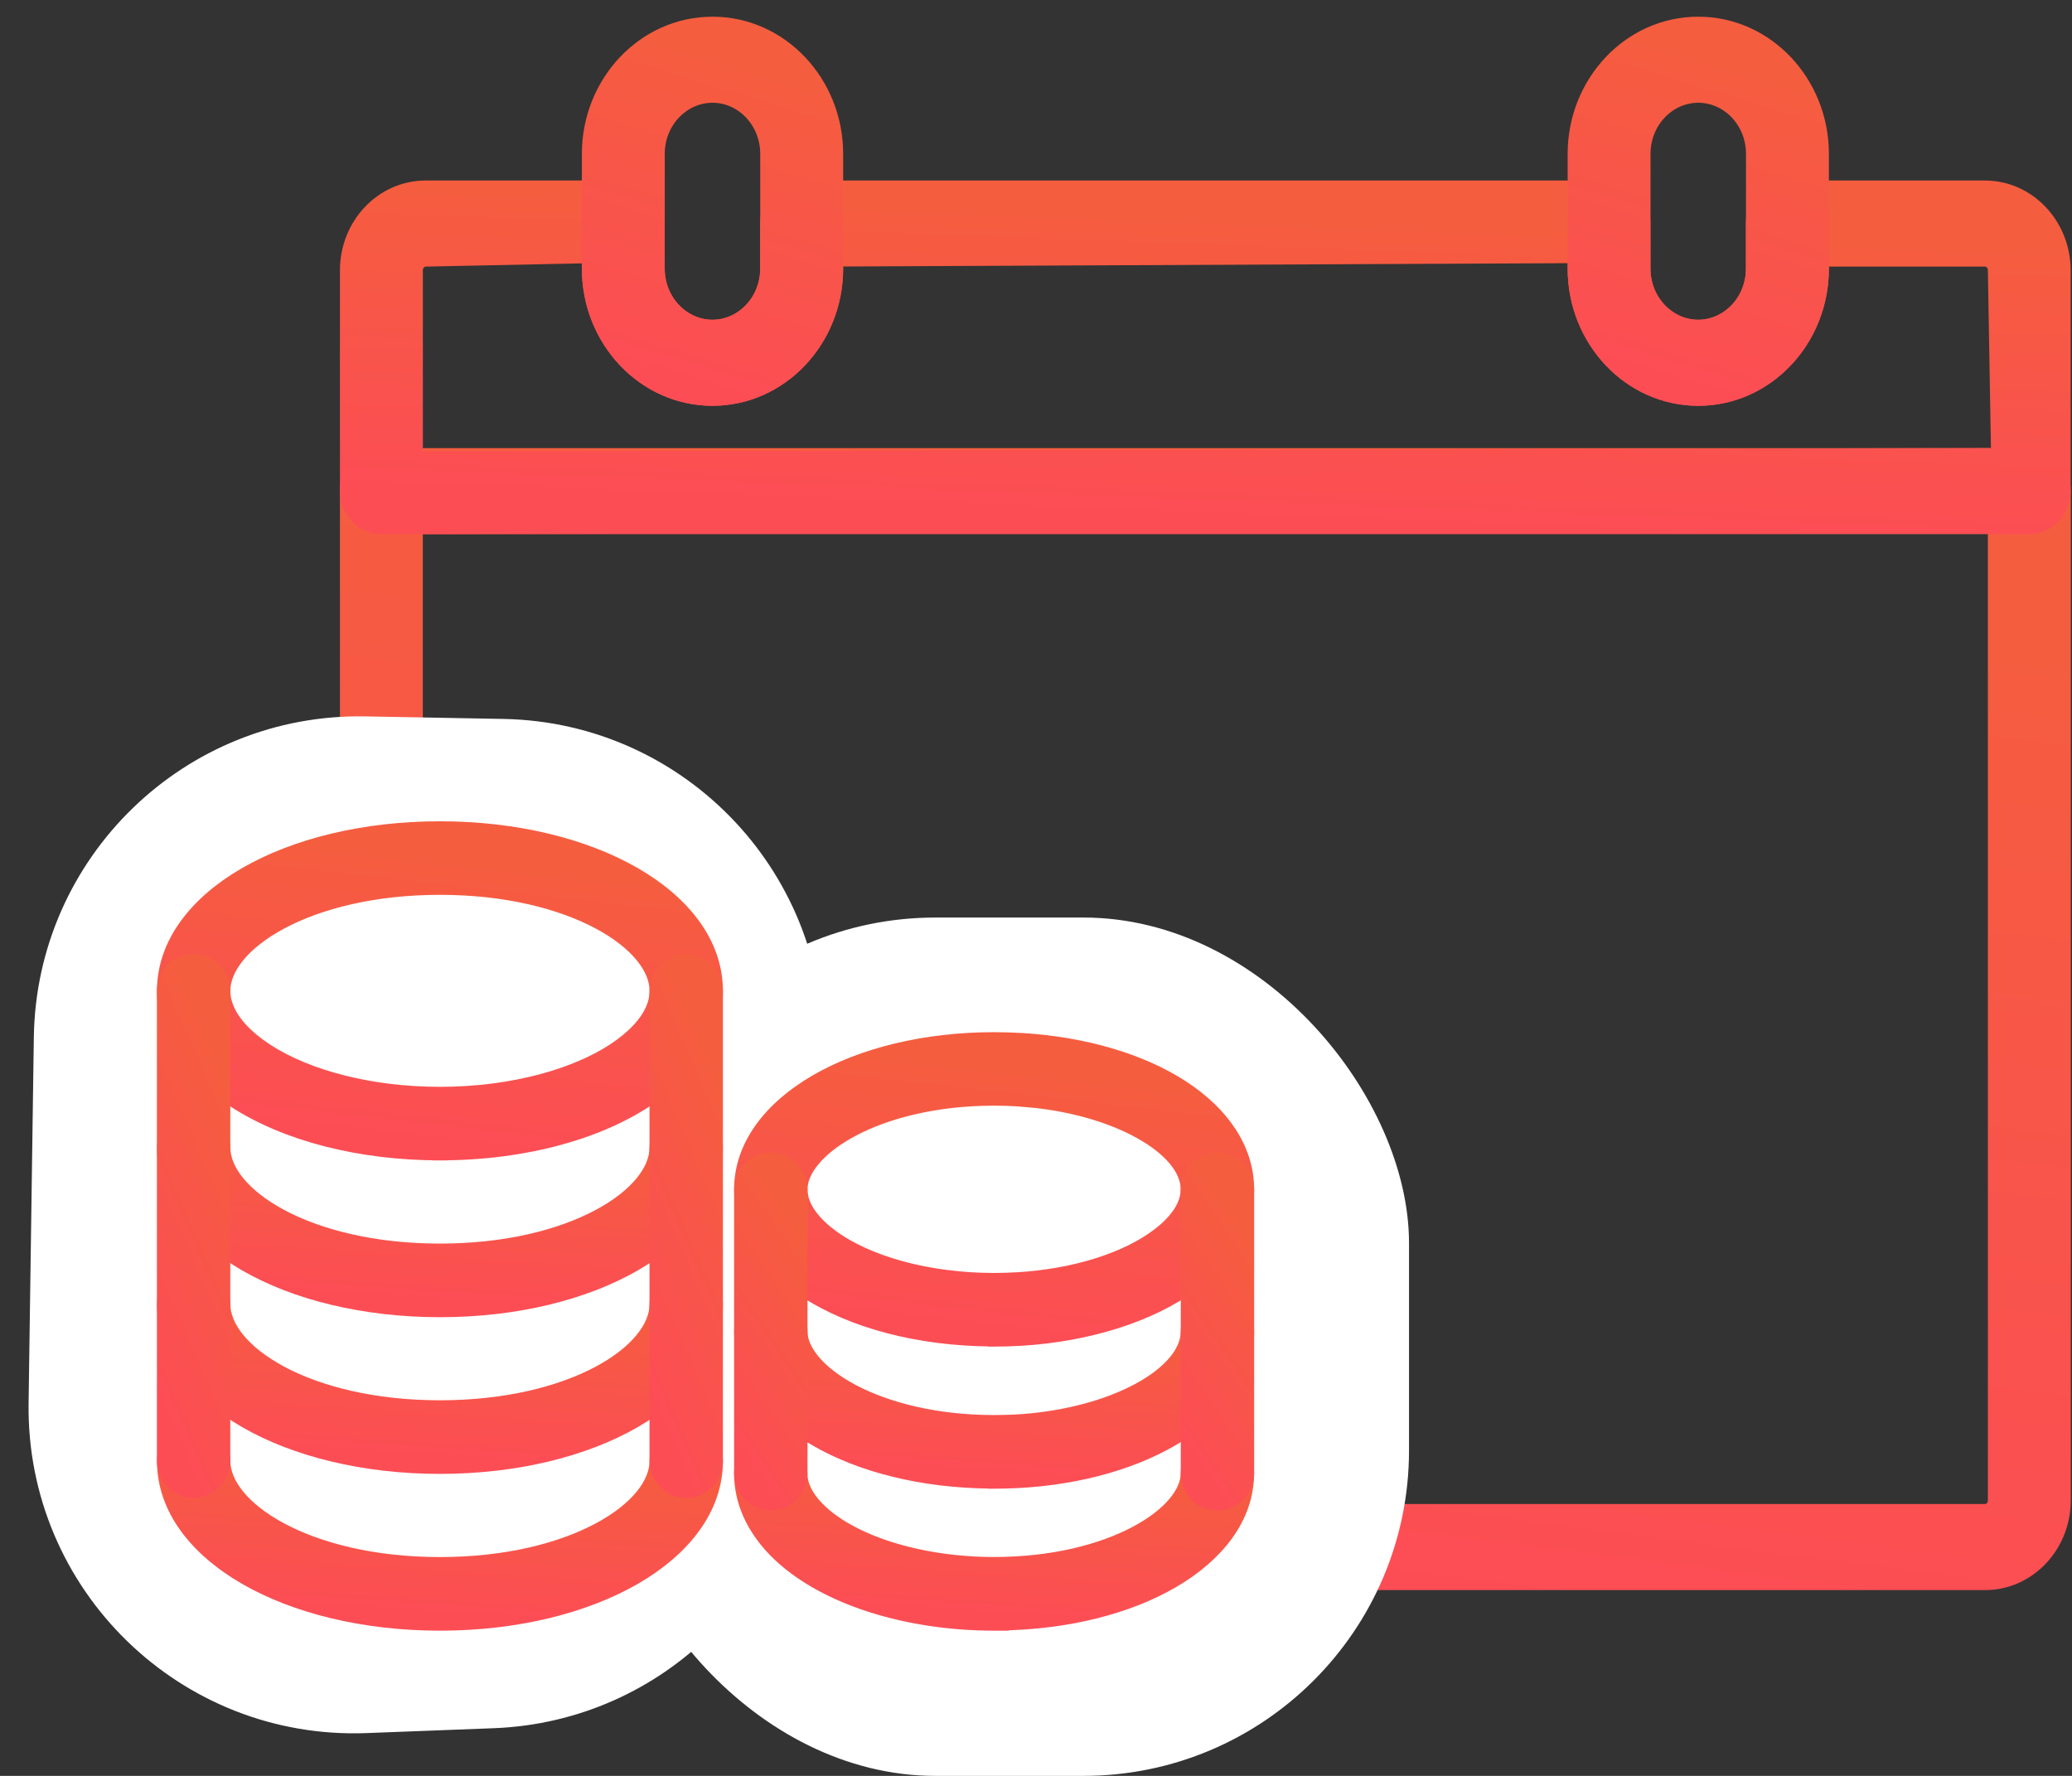
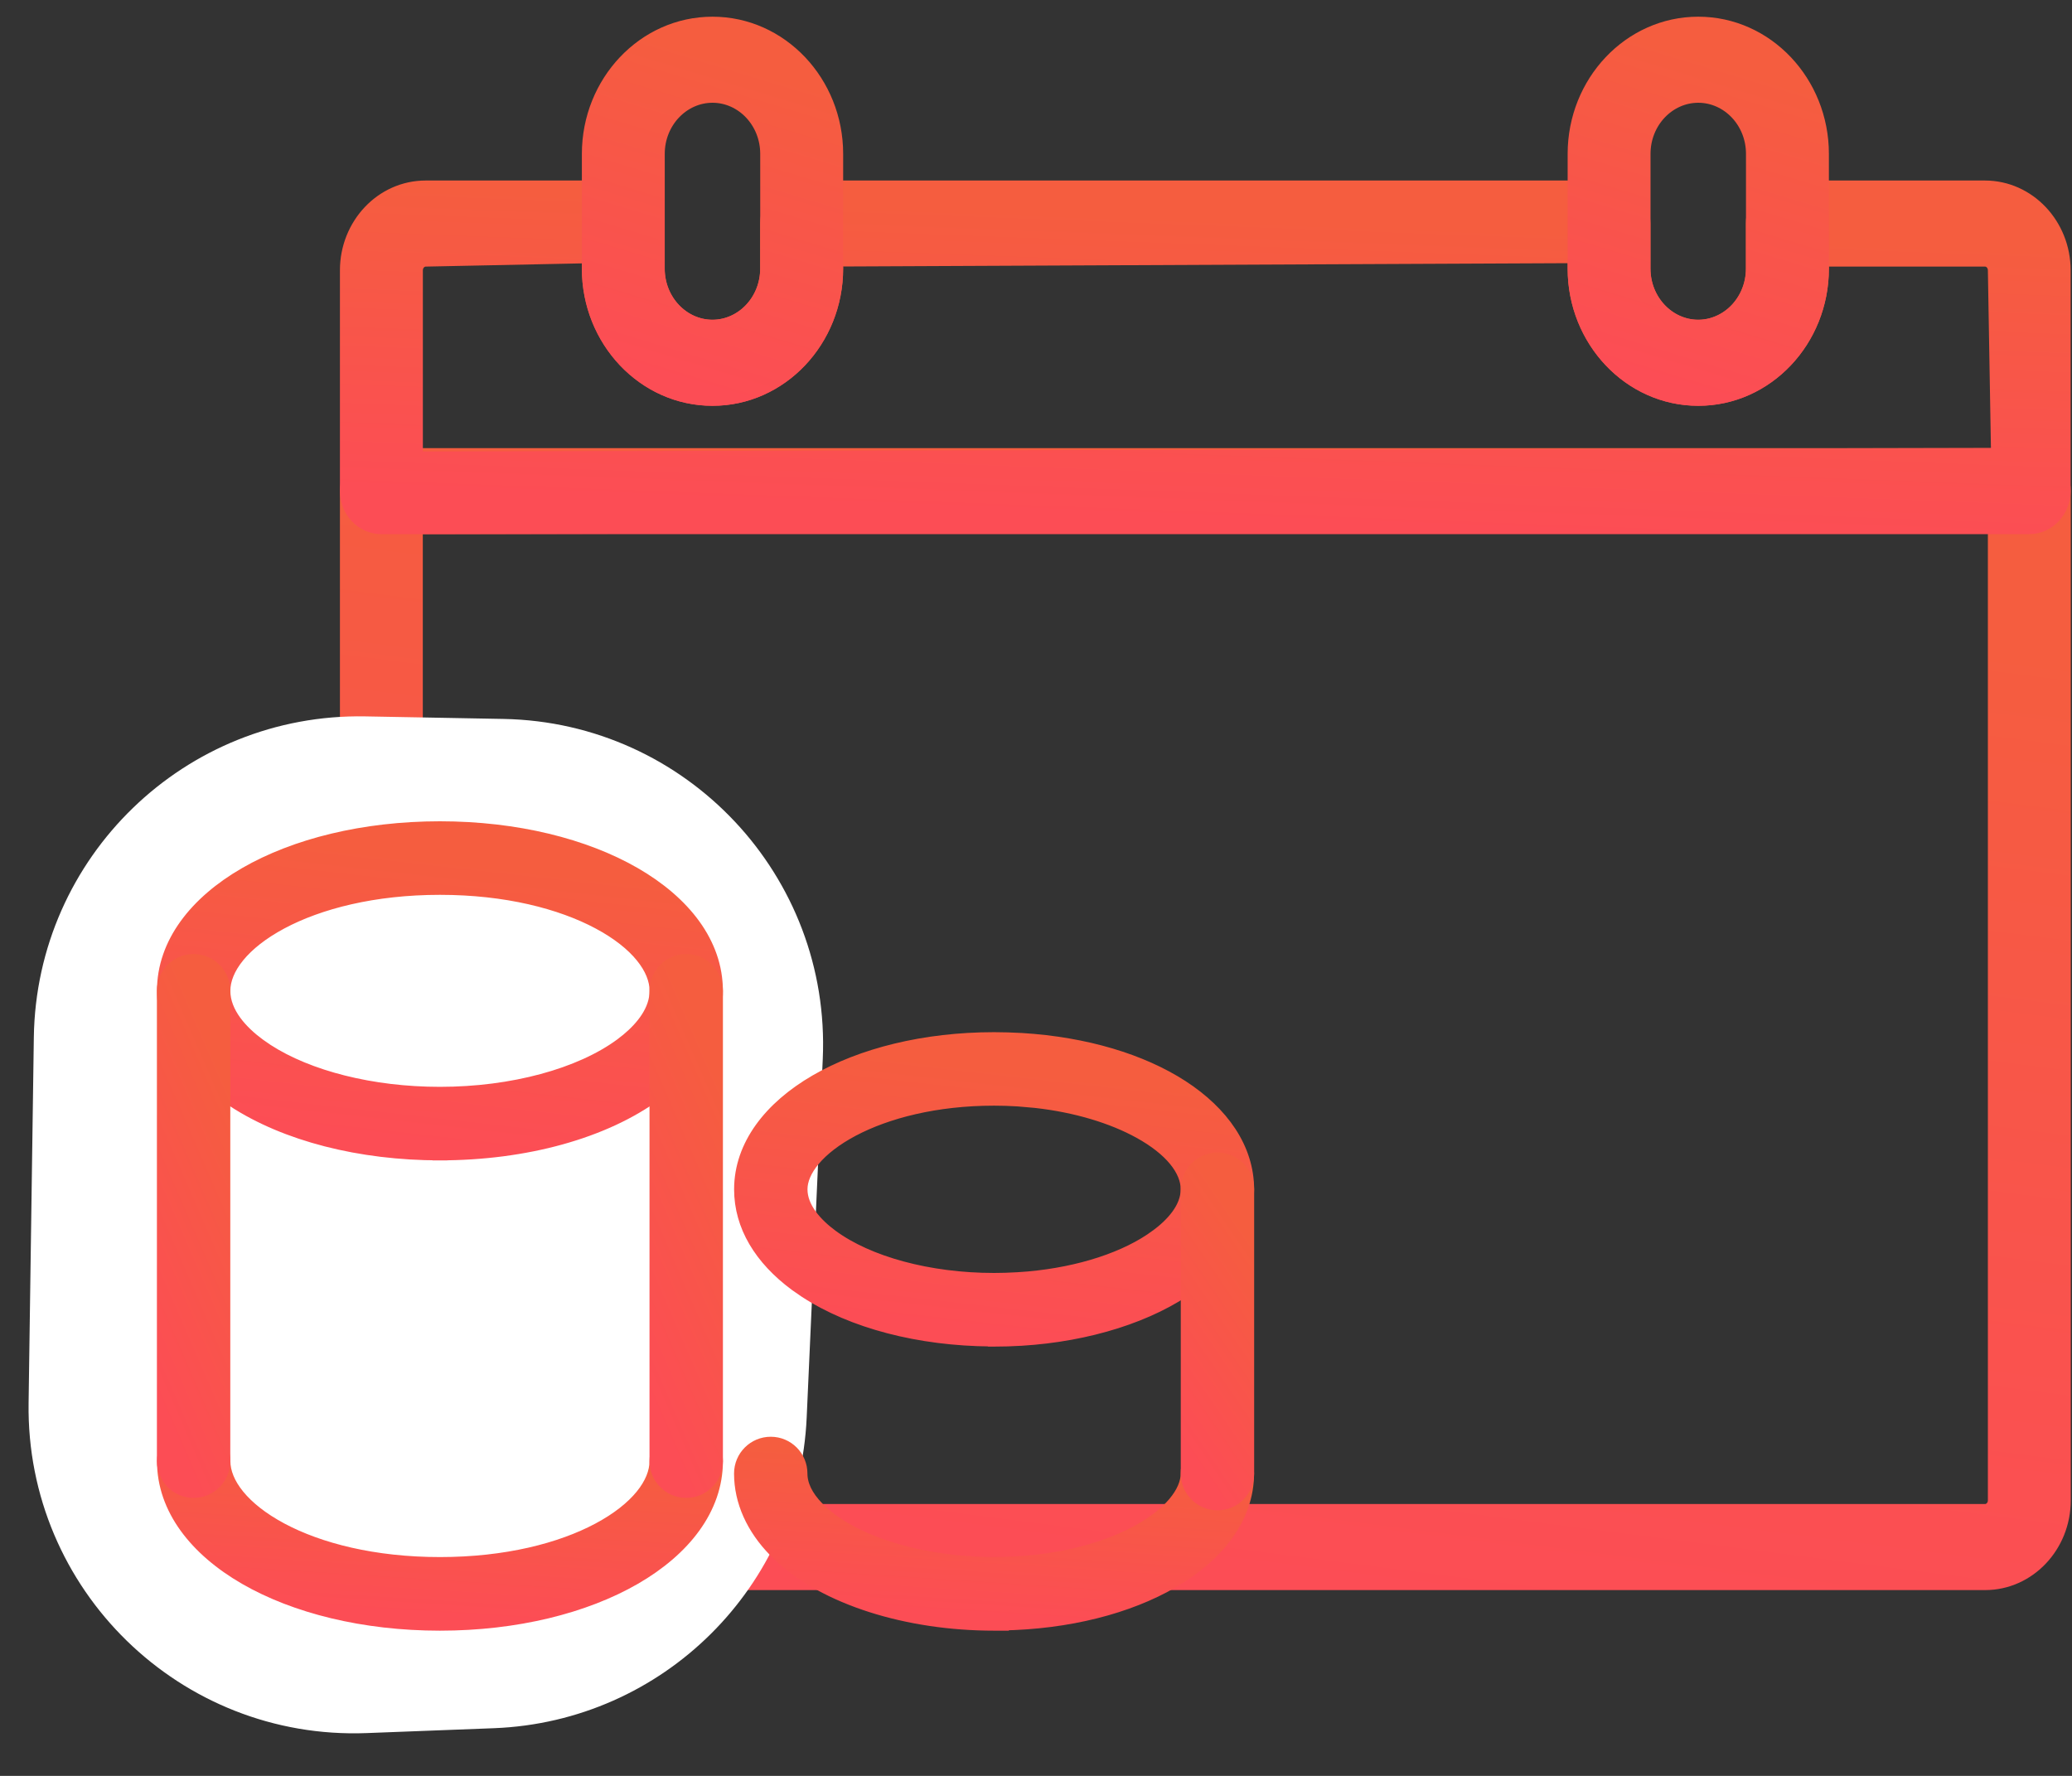
<svg xmlns="http://www.w3.org/2000/svg" width="70" height="60" viewBox="0 0 70 60" fill="none">
  <rect x="0" y="0" width="70" height="60" fill="#333333" stroke="none" />
  <path d="M68.56 15.358C69.22 15.359 69.74 15.922 69.74 16.593V50.69C69.74 52.231 68.552 53.505 67.061 53.505H14.381C12.892 53.505 11.702 52.231 11.702 50.69V16.593C11.702 15.922 12.223 15.358 12.884 15.358H68.56ZM14.066 17.829V50.145L14.068 50.143V50.69C14.068 50.891 14.22 51.033 14.381 51.033H67.064C67.224 51.033 67.376 50.891 67.376 50.69V17.713L14.066 17.829Z" fill="url(#paint0_linear_1400_4271)" stroke="url(#paint1_linear_1400_4271)" stroke-width="0.436" />
  <path d="M21.057 6.317C21.718 6.317 22.237 6.881 22.237 7.552V9.076C22.237 10.158 23.069 11.021 24.068 11.021C25.067 11.021 25.899 10.158 25.899 9.076V7.552C25.9 6.881 26.419 6.317 27.08 6.317H54.358C55.019 6.318 55.539 6.881 55.539 7.552V9.076C55.539 10.158 56.371 11.021 57.37 11.021C58.369 11.02 59.2 10.158 59.2 9.076V7.552C59.2 6.881 59.721 6.317 60.382 6.317H67.058C68.546 6.318 69.736 7.591 69.736 9.133V16.591C69.736 17.261 69.216 17.828 68.555 17.828H12.884C12.222 17.828 11.702 17.264 11.702 16.591V9.133C11.702 7.591 12.89 6.317 14.381 6.317H21.057ZM61.569 9.076C61.569 11.5 59.698 13.492 57.374 13.492C55.05 13.492 53.179 11.5 53.179 9.076V8.673L28.207 8.787L28.261 9.029L28.266 9.053V9.076C28.266 11.5 26.395 13.492 24.07 13.492C21.746 13.492 19.875 11.5 19.875 9.076V8.676L14.386 8.789H14.381C14.22 8.789 14.069 8.932 14.068 9.133V15.471L67.483 15.354L67.376 9.137V9.133C67.376 8.932 67.224 8.789 67.064 8.789H61.512L61.565 9.029L61.569 9.053V9.076Z" fill="url(#paint2_linear_1400_4271)" stroke="url(#paint3_linear_1400_4271)" stroke-width="0.436" />
  <path d="M24.071 0.782C26.395 0.782 28.267 2.775 28.267 5.198V9.076C28.267 11.5 26.395 13.493 24.071 13.493C21.747 13.493 19.876 11.5 19.876 9.076V5.198C19.876 2.774 21.747 0.782 24.071 0.782ZM24.071 3.254C23.072 3.254 22.24 4.116 22.24 5.198V9.076C22.24 10.158 23.072 11.021 24.071 11.021C25.07 11.021 25.901 10.158 25.901 9.076V5.198C25.901 4.116 25.07 3.254 24.071 3.254Z" fill="url(#paint4_linear_1400_4271)" stroke="url(#paint5_linear_1400_4271)" stroke-width="0.436" />
  <path d="M57.374 0.782C59.698 0.782 61.569 2.775 61.569 5.198V9.076C61.569 11.5 59.698 13.493 57.374 13.493C55.05 13.493 53.179 11.5 53.179 9.076V5.198C53.179 2.774 55.05 0.782 57.374 0.782ZM57.374 3.254C56.375 3.254 55.543 4.116 55.543 5.198V9.076C55.543 10.158 56.375 11.021 57.374 11.021C58.373 11.021 59.204 10.158 59.204 9.076V5.198C59.204 4.116 58.373 3.254 57.374 3.254Z" fill="url(#paint6_linear_1400_4271)" stroke="url(#paint7_linear_1400_4271)" stroke-width="0.436" />
  <path d="M1.143 35.045C1.23 28.952 6.253 24.091 12.345 24.204L17.01 24.29C23.197 24.405 28.073 29.599 27.796 35.781L27.253 47.889C26.998 53.604 22.404 58.169 16.687 58.389L12.388 58.554C6.09 58.796 0.876 53.707 0.966 47.405L1.143 35.045Z" fill="white" />
-   <rect x="20.602" y="31" width="27" height="29" rx="11" fill="white" />
  <path d="M14.862 27.998C17.436 27.998 19.747 28.579 21.422 29.546C23.093 30.51 24.172 31.885 24.172 33.476C24.172 34.783 23.456 35.975 22.164 36.926C20.398 38.227 17.733 38.954 14.862 38.954V38.955H14.86V38.954C12.169 38.954 9.661 38.312 7.902 37.162L7.561 36.926C6.269 35.975 5.553 34.783 5.553 33.476C5.553 31.885 6.632 30.51 8.303 29.546C9.978 28.579 12.288 27.998 14.862 27.998ZM14.862 29.983C12.628 29.983 10.775 30.461 9.489 31.148C8.187 31.843 7.532 32.714 7.532 33.476C7.532 34.247 8.147 34.895 8.732 35.324L9.002 35.511C10.402 36.419 12.558 36.97 14.862 36.97C17.32 36.97 19.609 36.342 20.995 35.324L21.215 35.152C21.725 34.729 22.195 34.151 22.195 33.476C22.195 32.714 21.541 31.843 20.238 31.148C18.953 30.461 17.099 29.983 14.865 29.983H14.862Z" fill="url(#paint8_linear_1400_4271)" stroke="url(#paint9_linear_1400_4271)" stroke-width="0.5" />
-   <path d="M23.184 37.782C23.732 37.782 24.173 38.227 24.173 38.775C24.173 40.366 23.094 41.741 21.423 42.705C19.747 43.671 17.437 44.253 14.863 44.253C12.289 44.252 9.979 43.671 8.304 42.705C6.633 41.741 5.554 40.366 5.554 38.775C5.554 38.227 5.996 37.782 6.544 37.782C7.092 37.782 7.533 38.227 7.533 38.775C7.533 39.537 8.188 40.407 9.49 41.103C10.776 41.79 12.629 42.266 14.863 42.266C17.098 42.266 18.951 41.79 20.236 41.103C21.539 40.407 22.193 39.537 22.193 38.775C22.193 38.227 22.635 37.782 23.184 37.782Z" fill="url(#paint10_linear_1400_4271)" stroke="url(#paint11_linear_1400_4271)" stroke-width="0.5" />
-   <path d="M23.184 43.076C23.732 43.076 24.173 43.521 24.173 44.069C24.173 45.66 23.094 47.035 21.423 47.999C19.747 48.965 17.437 49.547 14.863 49.547C12.289 49.547 9.979 48.965 8.304 47.999C6.633 47.035 5.554 45.66 5.554 44.069C5.554 43.521 5.996 43.076 6.544 43.076C7.092 43.076 7.533 43.521 7.533 44.069C7.533 44.831 8.188 45.702 9.49 46.398C10.776 47.084 12.629 47.56 14.863 47.56C17.098 47.56 18.951 47.084 20.236 46.398C21.539 45.702 22.193 44.831 22.193 44.069C22.193 43.521 22.635 43.076 23.184 43.076Z" fill="url(#paint12_linear_1400_4271)" stroke="url(#paint13_linear_1400_4271)" stroke-width="0.5" />
  <path d="M23.184 48.373C23.732 48.373 24.173 48.818 24.173 49.366C24.173 50.957 23.094 52.332 21.423 53.296C19.747 54.262 17.437 54.844 14.863 54.844C12.289 54.844 9.979 54.262 8.304 53.296C6.633 52.332 5.554 50.957 5.554 49.366C5.554 48.818 5.996 48.373 6.544 48.373C7.092 48.373 7.533 48.818 7.533 49.366C7.533 50.128 8.188 50.998 9.49 51.694C10.776 52.381 12.629 52.857 14.863 52.857C17.098 52.857 18.951 52.381 20.236 51.694C21.539 50.998 22.193 50.128 22.193 49.366C22.193 48.818 22.635 48.373 23.184 48.373Z" fill="url(#paint14_linear_1400_4271)" stroke="url(#paint15_linear_1400_4271)" stroke-width="0.5" />
  <path d="M6.541 32.483C7.089 32.483 7.53 32.928 7.53 33.476V49.365C7.53 49.913 7.089 50.358 6.541 50.358C5.993 50.358 5.551 49.913 5.551 49.365V33.476C5.551 32.928 5.993 32.483 6.541 32.483Z" fill="url(#paint16_linear_1400_4271)" stroke="url(#paint17_linear_1400_4271)" stroke-width="0.5" />
  <path d="M23.184 32.483C23.732 32.483 24.173 32.928 24.173 33.476V49.365C24.173 49.913 23.732 50.358 23.184 50.358C22.635 50.358 22.193 49.913 22.193 49.365V33.476C22.193 32.928 22.635 32.483 23.184 32.483Z" fill="url(#paint18_linear_1400_4271)" stroke="url(#paint19_linear_1400_4271)" stroke-width="0.5" />
  <path d="M33.584 35.123C33.88 35.123 34.181 35.133 34.502 35.15H34.504C36.675 35.282 38.565 35.86 39.92 36.738C41.273 37.616 42.119 38.816 42.119 40.185C42.119 41.402 41.455 42.507 40.259 43.387C38.853 44.421 36.756 45.08 34.507 45.218C34.178 45.238 33.877 45.246 33.586 45.246H33.482L33.477 45.241C31.061 45.224 28.809 44.64 27.222 43.602L26.908 43.385C25.715 42.505 25.051 41.4 25.051 40.185C25.051 38.712 26.044 37.441 27.575 36.552C29.111 35.66 31.228 35.123 33.584 35.123ZM33.584 37.106C31.613 37.106 29.953 37.538 28.795 38.15C28.216 38.457 27.769 38.805 27.471 39.16C27.172 39.515 27.03 39.865 27.03 40.182C27.03 40.838 27.561 41.399 28.08 41.783C29.318 42.695 31.373 43.258 33.584 43.258C33.838 43.258 34.101 43.25 34.387 43.233L34.742 43.207C36.507 43.049 38.074 42.53 39.087 41.783H39.088C39.606 41.402 40.138 40.841 40.138 40.182C40.138 39.515 39.574 38.805 38.511 38.22C37.596 37.715 36.364 37.336 34.984 37.183L34.385 37.131C34.104 37.114 33.84 37.106 33.584 37.106Z" fill="url(#paint20_linear_1400_4271)" stroke="url(#paint21_linear_1400_4271)" stroke-width="0.5" />
-   <path d="M26.041 43.99C26.589 43.99 27.03 44.435 27.03 44.983C27.03 45.3 27.172 45.65 27.471 46.005C27.769 46.36 28.216 46.708 28.795 47.015C29.953 47.628 31.613 48.059 33.584 48.059C33.802 48.059 34.021 48.051 34.242 48.044L34.552 48.025C36.088 47.91 37.466 47.52 38.472 46.977C39.561 46.39 40.14 45.67 40.14 44.985C40.14 44.437 40.582 43.993 41.13 43.993C41.678 43.993 42.119 44.437 42.119 44.985C42.119 46.363 41.232 47.576 39.843 48.459C38.45 49.344 36.52 49.921 34.336 50.029H34.334C34.086 50.039 33.835 50.047 33.586 50.047H33.482L33.478 50.043C31.163 50.027 29.087 49.496 27.574 48.617C26.043 47.728 25.051 46.457 25.051 44.983C25.051 44.435 25.493 43.99 26.041 43.99Z" fill="url(#paint22_linear_1400_4271)" stroke="url(#paint23_linear_1400_4271)" stroke-width="0.5" />
  <path d="M41.128 48.789C41.676 48.789 42.117 49.234 42.117 49.782C42.117 51.254 41.124 52.525 39.593 53.414C38.111 54.274 36.09 54.8 33.834 54.837V54.844H33.584C30.644 54.844 27.888 53.975 26.346 52.517L26.2 52.374C25.458 51.616 25.049 50.718 25.049 49.784C25.049 49.236 25.491 48.792 26.039 48.792C26.587 48.792 27.028 49.236 27.028 49.784C27.028 50.165 27.207 50.569 27.612 50.98L27.613 50.981C28.154 51.534 29.006 52.004 30.053 52.336C31.097 52.667 32.319 52.855 33.584 52.855C35.555 52.855 37.215 52.425 38.373 51.812C39.552 51.189 40.138 50.423 40.138 49.782C40.138 49.234 40.58 48.789 41.128 48.789Z" fill="url(#paint24_linear_1400_4271)" stroke="url(#paint25_linear_1400_4271)" stroke-width="0.5" />
-   <path d="M26.041 39.19C26.589 39.19 27.03 39.635 27.03 40.183V49.785C27.03 50.333 26.589 50.778 26.041 50.778C25.493 50.778 25.051 50.333 25.051 49.785V40.183C25.051 39.635 25.493 39.19 26.041 39.19Z" fill="url(#paint26_linear_1400_4271)" stroke="url(#paint27_linear_1400_4271)" stroke-width="0.5" />
  <path d="M41.131 39.19C41.679 39.19 42.12 39.635 42.12 40.183V49.785C42.12 50.333 41.679 50.778 41.131 50.778C40.583 50.778 40.141 50.333 40.141 49.785V40.183C40.141 39.635 40.583 39.19 41.131 39.19Z" fill="url(#paint28_linear_1400_4271)" stroke="url(#paint29_linear_1400_4271)" stroke-width="0.5" />
  <defs>
    <linearGradient id="paint0_linear_1400_4271" x1="50.842" y1="19.458" x2="46.411" y2="54.017" gradientUnits="userSpaceOnUse">
      <stop stop-color="#F55D3F" />
      <stop offset="1" stop-color="#FC4D55" />
    </linearGradient>
    <linearGradient id="paint1_linear_1400_4271" x1="50.842" y1="19.458" x2="46.411" y2="54.017" gradientUnits="userSpaceOnUse">
      <stop stop-color="#F55D3F" />
      <stop offset="1" stop-color="#FC4D55" />
    </linearGradient>
    <linearGradient id="paint2_linear_1400_4271" x1="50.839" y1="7.675" x2="50.451" y2="17.977" gradientUnits="userSpaceOnUse">
      <stop stop-color="#F55D3F" />
      <stop offset="1" stop-color="#FC4D55" />
    </linearGradient>
    <linearGradient id="paint3_linear_1400_4271" x1="50.839" y1="7.675" x2="50.451" y2="17.977" gradientUnits="userSpaceOnUse">
      <stop stop-color="#F55D3F" />
      <stop offset="1" stop-color="#FC4D55" />
    </linearGradient>
    <linearGradient id="paint4_linear_1400_4271" x1="25.469" y1="2.264" x2="22.302" y2="12.74" gradientUnits="userSpaceOnUse">
      <stop stop-color="#F55D3F" />
      <stop offset="1" stop-color="#FC4D55" />
    </linearGradient>
    <linearGradient id="paint5_linear_1400_4271" x1="25.469" y1="2.264" x2="22.302" y2="12.74" gradientUnits="userSpaceOnUse">
      <stop stop-color="#F55D3F" />
      <stop offset="1" stop-color="#FC4D55" />
    </linearGradient>
    <linearGradient id="paint6_linear_1400_4271" x1="58.771" y1="2.264" x2="55.605" y2="12.74" gradientUnits="userSpaceOnUse">
      <stop stop-color="#F55D3F" />
      <stop offset="1" stop-color="#FC4D55" />
    </linearGradient>
    <linearGradient id="paint7_linear_1400_4271" x1="58.771" y1="2.264" x2="55.605" y2="12.74" gradientUnits="userSpaceOnUse">
      <stop stop-color="#F55D3F" />
      <stop offset="1" stop-color="#FC4D55" />
    </linearGradient>
    <linearGradient id="paint8_linear_1400_4271" x1="18.046" y1="29.325" x2="16.959" y2="38.942" gradientUnits="userSpaceOnUse">
      <stop stop-color="#F55D3F" />
      <stop offset="1" stop-color="#FC4D55" />
    </linearGradient>
    <linearGradient id="paint9_linear_1400_4271" x1="18.046" y1="29.325" x2="16.959" y2="38.942" gradientUnits="userSpaceOnUse">
      <stop stop-color="#F55D3F" />
      <stop offset="1" stop-color="#FC4D55" />
    </linearGradient>
    <linearGradient id="paint10_linear_1400_4271" x1="18.047" y1="38.647" x2="17.69" y2="44.185" gradientUnits="userSpaceOnUse">
      <stop stop-color="#F55D3F" />
      <stop offset="1" stop-color="#FC4D55" />
    </linearGradient>
    <linearGradient id="paint11_linear_1400_4271" x1="18.047" y1="38.647" x2="17.69" y2="44.185" gradientUnits="userSpaceOnUse">
      <stop stop-color="#F55D3F" />
      <stop offset="1" stop-color="#FC4D55" />
    </linearGradient>
    <linearGradient id="paint12_linear_1400_4271" x1="18.047" y1="43.941" x2="17.69" y2="49.479" gradientUnits="userSpaceOnUse">
      <stop stop-color="#F55D3F" />
      <stop offset="1" stop-color="#FC4D55" />
    </linearGradient>
    <linearGradient id="paint13_linear_1400_4271" x1="18.047" y1="43.941" x2="17.69" y2="49.479" gradientUnits="userSpaceOnUse">
      <stop stop-color="#F55D3F" />
      <stop offset="1" stop-color="#FC4D55" />
    </linearGradient>
    <linearGradient id="paint14_linear_1400_4271" x1="18.047" y1="49.237" x2="17.69" y2="54.776" gradientUnits="userSpaceOnUse">
      <stop stop-color="#F55D3F" />
      <stop offset="1" stop-color="#FC4D55" />
    </linearGradient>
    <linearGradient id="paint15_linear_1400_4271" x1="18.047" y1="49.237" x2="17.69" y2="54.776" gradientUnits="userSpaceOnUse">
      <stop stop-color="#F55D3F" />
      <stop offset="1" stop-color="#FC4D55" />
    </linearGradient>
    <linearGradient id="paint16_linear_1400_4271" x1="6.801" y1="34.521" x2="0.883" y2="37.094" gradientUnits="userSpaceOnUse">
      <stop stop-color="#F55D3F" />
      <stop offset="1" stop-color="#FC4D55" />
    </linearGradient>
    <linearGradient id="paint17_linear_1400_4271" x1="6.801" y1="34.521" x2="0.883" y2="37.094" gradientUnits="userSpaceOnUse">
      <stop stop-color="#F55D3F" />
      <stop offset="1" stop-color="#FC4D55" />
    </linearGradient>
    <linearGradient id="paint18_linear_1400_4271" x1="23.443" y1="34.521" x2="17.525" y2="37.094" gradientUnits="userSpaceOnUse">
      <stop stop-color="#F55D3F" />
      <stop offset="1" stop-color="#FC4D55" />
    </linearGradient>
    <linearGradient id="paint19_linear_1400_4271" x1="23.443" y1="34.521" x2="17.525" y2="37.094" gradientUnits="userSpaceOnUse">
      <stop stop-color="#F55D3F" />
      <stop offset="1" stop-color="#FC4D55" />
    </linearGradient>
    <linearGradient id="paint20_linear_1400_4271" x1="36.496" y1="36.364" x2="35.489" y2="45.212" gradientUnits="userSpaceOnUse">
      <stop stop-color="#F55D3F" />
      <stop offset="1" stop-color="#FC4D55" />
    </linearGradient>
    <linearGradient id="paint21_linear_1400_4271" x1="36.496" y1="36.364" x2="35.489" y2="45.212" gradientUnits="userSpaceOnUse">
      <stop stop-color="#F55D3F" />
      <stop offset="1" stop-color="#FC4D55" />
    </linearGradient>
    <linearGradient id="paint22_linear_1400_4271" x1="36.496" y1="44.812" x2="36.157" y2="49.966" gradientUnits="userSpaceOnUse">
      <stop stop-color="#F55D3F" />
      <stop offset="1" stop-color="#FC4D55" />
    </linearGradient>
    <linearGradient id="paint23_linear_1400_4271" x1="36.496" y1="44.812" x2="36.157" y2="49.966" gradientUnits="userSpaceOnUse">
      <stop stop-color="#F55D3F" />
      <stop offset="1" stop-color="#FC4D55" />
    </linearGradient>
    <linearGradient id="paint24_linear_1400_4271" x1="36.494" y1="49.611" x2="36.156" y2="54.762" gradientUnits="userSpaceOnUse">
      <stop stop-color="#F55D3F" />
      <stop offset="1" stop-color="#FC4D55" />
    </linearGradient>
    <linearGradient id="paint25_linear_1400_4271" x1="36.494" y1="49.611" x2="36.156" y2="54.762" gradientUnits="userSpaceOnUse">
      <stop stop-color="#F55D3F" />
      <stop offset="1" stop-color="#FC4D55" />
    </linearGradient>
    <linearGradient id="paint26_linear_1400_4271" x1="26.3" y1="40.581" x2="21.494" y2="43.855" gradientUnits="userSpaceOnUse">
      <stop stop-color="#F55D3F" />
      <stop offset="1" stop-color="#FC4D55" />
    </linearGradient>
    <linearGradient id="paint27_linear_1400_4271" x1="26.3" y1="40.581" x2="21.494" y2="43.855" gradientUnits="userSpaceOnUse">
      <stop stop-color="#F55D3F" />
      <stop offset="1" stop-color="#FC4D55" />
    </linearGradient>
    <linearGradient id="paint28_linear_1400_4271" x1="41.39" y1="40.581" x2="36.584" y2="43.855" gradientUnits="userSpaceOnUse">
      <stop stop-color="#F55D3F" />
      <stop offset="1" stop-color="#FC4D55" />
    </linearGradient>
    <linearGradient id="paint29_linear_1400_4271" x1="41.39" y1="40.581" x2="36.584" y2="43.855" gradientUnits="userSpaceOnUse">
      <stop stop-color="#F55D3F" />
      <stop offset="1" stop-color="#FC4D55" />
    </linearGradient>
  </defs>
</svg>